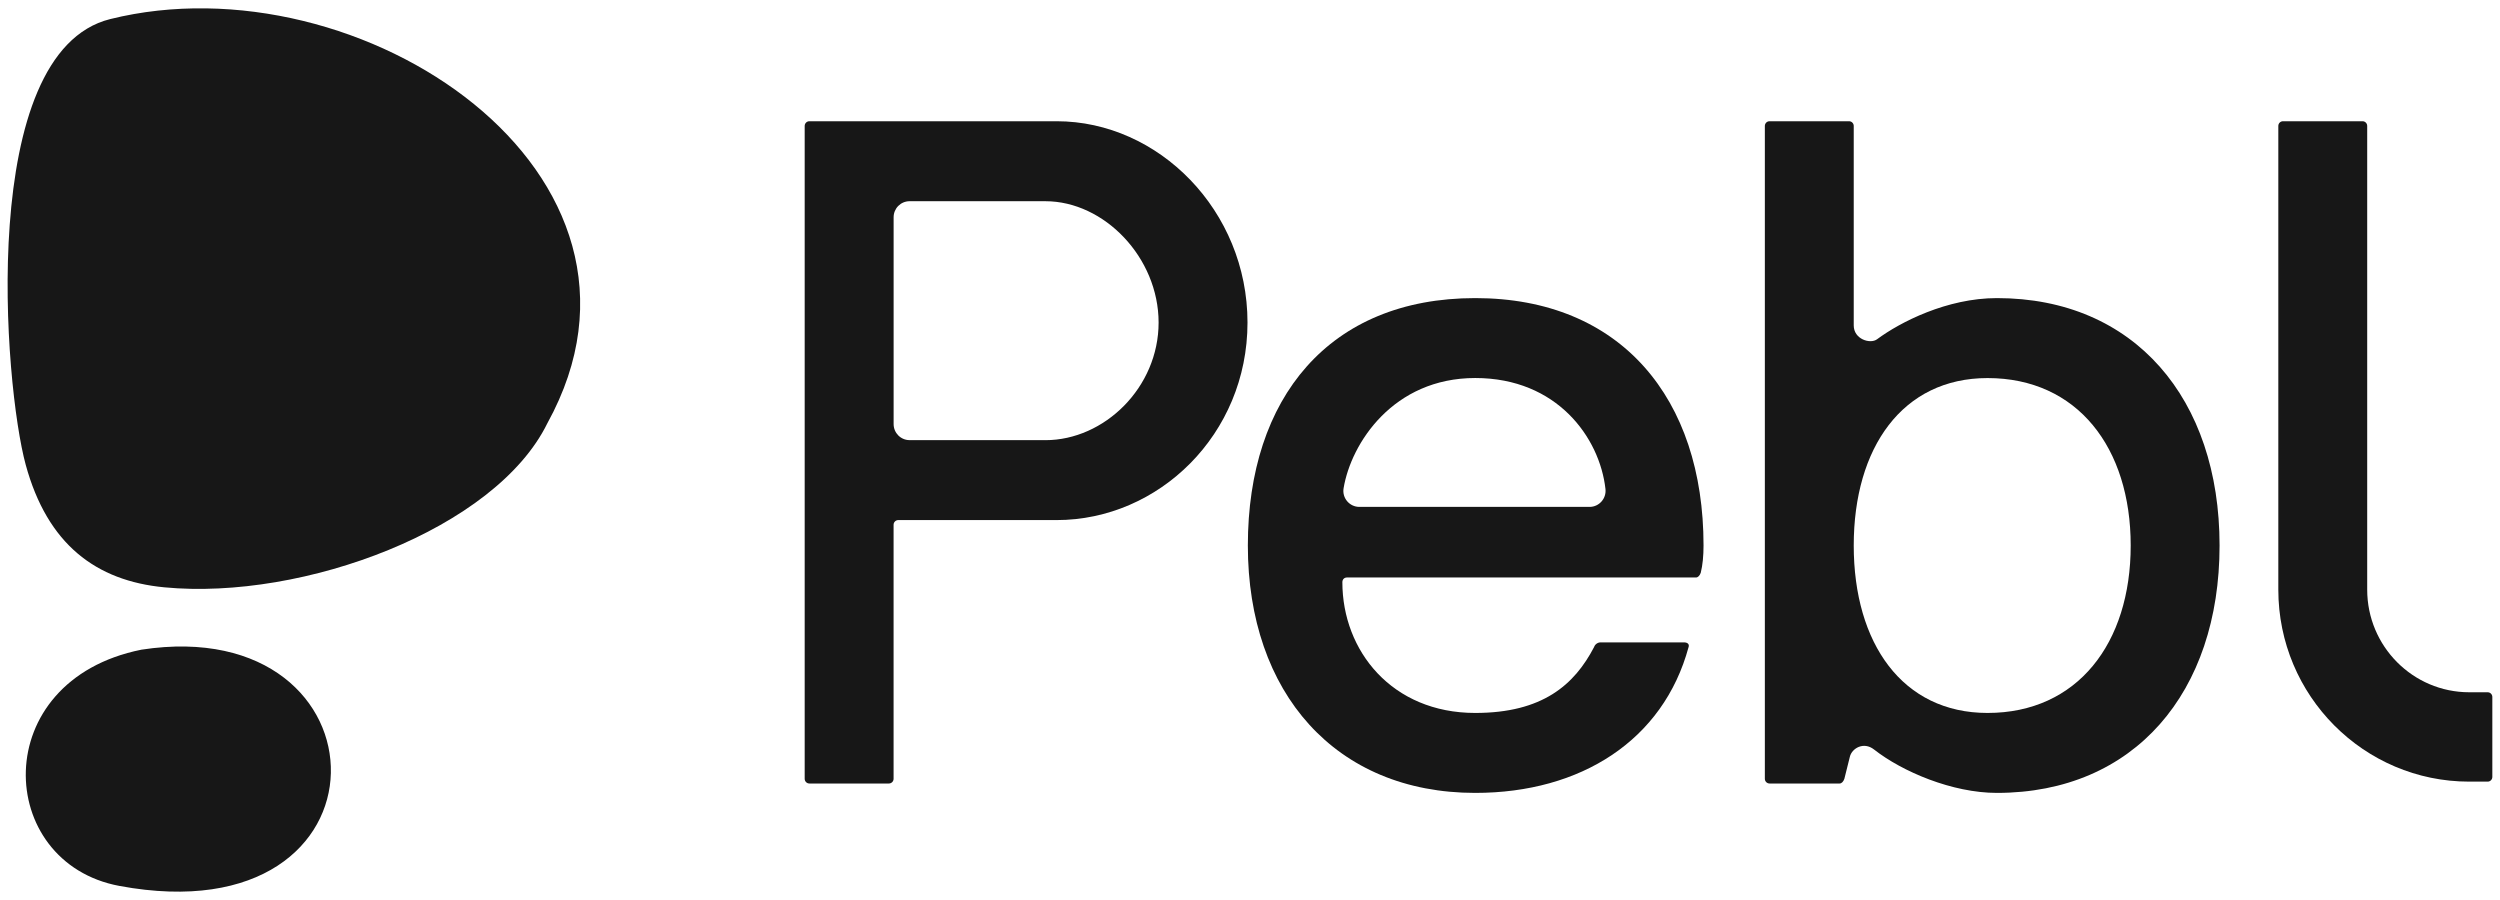
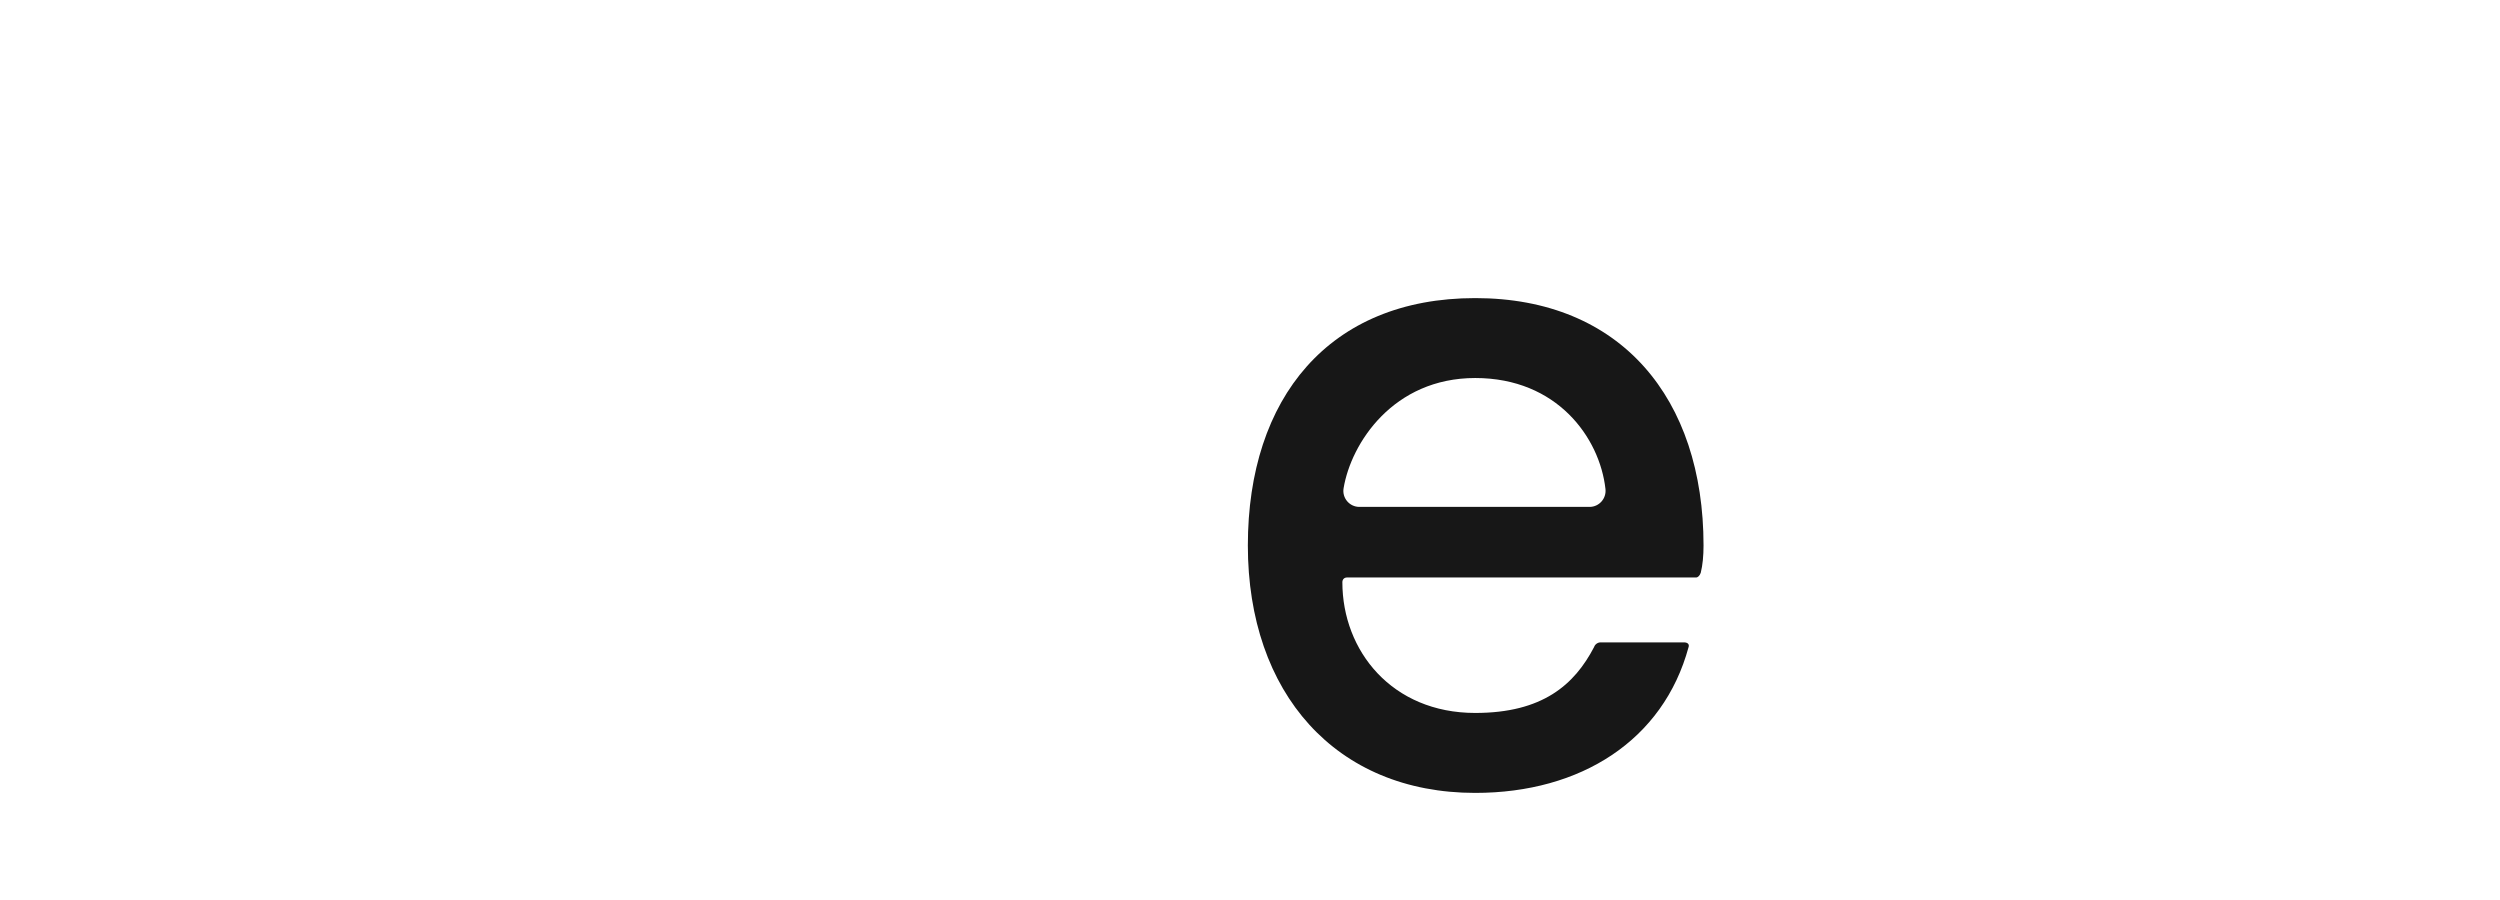
<svg xmlns="http://www.w3.org/2000/svg" width="150" height="54" viewBox="0 0 150 54" fill="none">
  <g clip-path="url(#clip0_5698_482)">
-     <path d="M8.488 38.98C23.599 36.664 24.122 56.311 7.167 53.156C-0.307 51.766 -0.776 40.84 8.488 38.98Z" fill="#171717" />
    <path fill-rule="evenodd" clip-rule="evenodd" d="M88.514 17.886C97.271 17.886 102.212 23.924 102.212 32.729C102.212 33.35 102.158 33.914 102.045 34.366C101.987 34.535 101.875 34.649 101.764 34.649H80.823C80.654 34.649 80.542 34.763 80.542 34.932C80.542 39.051 83.517 42.777 88.514 42.777C92.557 42.777 94.466 41.083 95.644 38.825C95.7 38.655 95.869 38.542 96.037 38.542H101.034C101.259 38.542 101.371 38.655 101.315 38.825C99.799 44.412 94.857 47.574 88.514 47.574C80.147 47.574 74.871 41.59 74.871 32.729C74.871 23.868 79.756 17.886 88.514 17.886ZM88.514 22.681C83.6 22.681 81.063 26.586 80.615 29.298C80.518 29.884 80.972 30.414 81.563 30.414H95.375C95.947 30.414 96.393 29.911 96.328 29.339C95.983 26.26 93.427 22.681 88.514 22.681Z" fill="#171717" />
-     <path fill-rule="evenodd" clip-rule="evenodd" d="M110.943 7.274C111.099 7.274 111.224 7.401 111.224 7.557V19.527C111.224 20.358 112.218 20.656 112.62 20.358C114.008 19.328 116.817 17.886 119.814 17.886C128.066 17.886 133.174 23.922 133.174 32.729C133.174 41.536 128.066 47.574 119.813 47.574C117.134 47.574 114.135 46.299 112.442 44.97C111.814 44.477 111.111 44.902 110.991 45.407C110.913 45.738 110.662 46.727 110.662 46.727C110.605 46.897 110.493 47.01 110.381 47.01H106.172C106.016 47.01 105.891 46.883 105.891 46.727V7.557C105.891 7.401 106.016 7.274 106.172 7.274H110.943ZM119.252 22.684C114.144 22.684 111.224 26.862 111.224 32.731C111.224 38.599 114.144 42.777 119.252 42.777C124.642 42.777 127.842 38.599 127.842 32.731C127.842 26.862 124.642 22.684 119.252 22.684Z" fill="#171717" />
-     <path fill-rule="evenodd" clip-rule="evenodd" d="M63.397 7.274C69.516 7.274 74.85 12.635 74.85 19.352C74.85 26.069 69.516 31.205 63.397 31.205H53.896C53.74 31.205 53.615 31.332 53.615 31.488V46.727C53.615 46.883 53.49 47.01 53.334 47.01H48.562C48.407 47.01 48.281 46.883 48.281 46.727V7.557C48.281 7.401 48.407 7.274 48.562 7.274H63.397ZM54.575 12.073C54.045 12.073 53.617 12.503 53.617 13.036V25.444C53.617 25.976 54.045 26.408 54.575 26.408H62.723V26.41C66.26 26.41 69.516 23.248 69.516 19.354C69.516 15.459 66.26 12.073 62.723 12.073H54.575Z" fill="#171717" />
-     <path d="M141.752 7.274C141.908 7.274 142.032 7.401 142.032 7.557V35.379C142.032 38.779 144.775 41.536 148.158 41.536H149.26C149.416 41.536 149.54 41.663 149.54 41.818V46.615C149.54 46.771 149.416 46.898 149.26 46.898H148.158C141.83 46.898 136.699 41.74 136.699 35.379V7.557C136.699 7.401 136.824 7.274 136.98 7.274H141.752Z" fill="#171717" />
-     <path d="M6.615 1.144C21.575 -2.576 41.111 10.388 32.843 25.393C29.734 31.747 18.197 36.036 9.865 35.24C5.752 34.849 2.846 32.653 1.544 27.891C0.243 23.13 -1.406 3.139 6.615 1.144Z" fill="#171717" />
  </g>
  <defs>
    <clipPath id="clip0_5698_482">
      <rect width="150" height="54" fill="white" />
    </clipPath>
  </defs>
</svg>